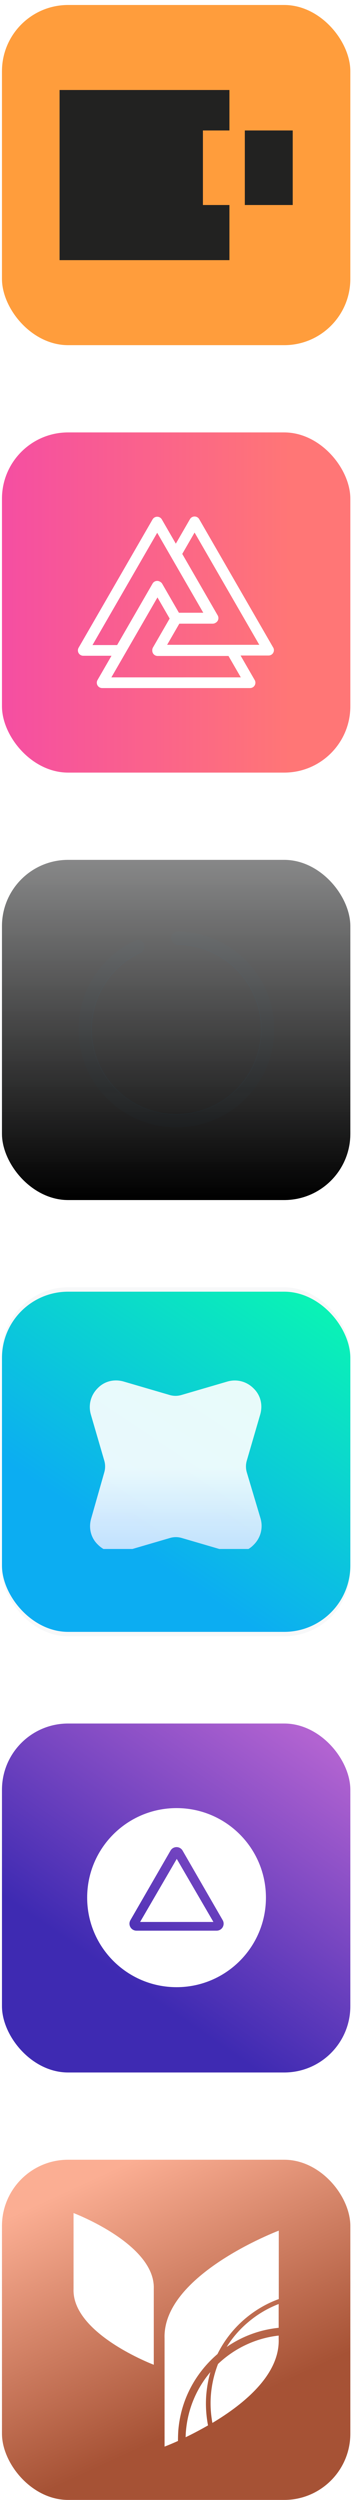
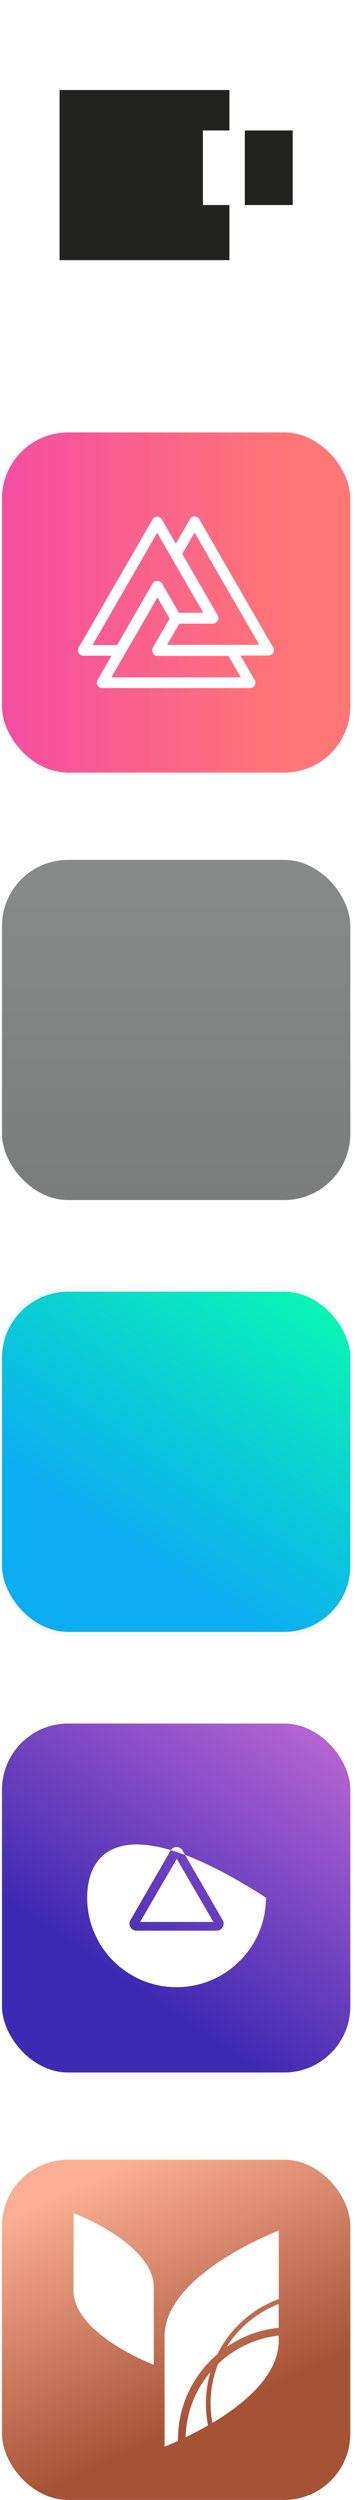
<svg xmlns="http://www.w3.org/2000/svg" width="67" height="471" viewBox="0 0 67 471" fill="none">
-   <rect x="0.371" y="0.938" width="65.749" height="64.094" rx="12.484" fill="#FF9D3C" />
  <path d="M38.297 24.581H43.301V16.957H11.245V49.013H43.301V38.626H38.297V24.581Z" fill="#222221" />
  <path d="M55.245 24.581H46.205V38.626H55.245V24.581Z" fill="#222221" />
  <rect x="0.371" y="81.469" width="65.749" height="64.094" rx="12.484" fill="url(#paint0_linear_1105_20853)" />
  <g clip-path="url(#clip0_1105_20853)">
    <path fill-rule="evenodd" clip-rule="evenodd" d="M37.596 97.813C37.416 97.502 37.083 97.31 36.723 97.31C36.364 97.31 36.03 97.502 35.851 97.813L33.183 102.434L30.542 97.858C30.361 97.546 30.029 97.355 29.669 97.355C29.308 97.355 28.976 97.546 28.796 97.858L14.837 122.036C14.658 122.348 14.658 122.733 14.837 123.043C15.016 123.355 15.35 123.548 15.71 123.548H21.046L18.404 128.124C18.225 128.434 18.225 128.819 18.404 129.131C18.585 129.443 18.917 129.635 19.277 129.635H47.195C47.555 129.635 47.888 129.443 48.068 129.131C48.249 128.82 48.249 128.436 48.068 128.124L45.401 123.503H50.684H50.688C51.244 123.503 51.695 123.053 51.695 122.497C51.695 122.282 51.629 122.084 51.514 121.922L37.596 97.813ZM29.669 100.376L38.367 115.443H33.765L30.617 109.99C30.518 109.819 30.372 109.686 30.203 109.599C30.046 109.5 29.862 109.443 29.669 109.443C29.308 109.443 28.975 109.636 28.796 109.948L22.107 121.532H17.455L29.669 100.376ZM21.02 127.618L29.719 112.553L32.02 116.538L28.872 121.99C28.773 122.16 28.732 122.354 28.741 122.545C28.735 122.731 28.777 122.917 28.874 123.084C29.055 123.396 29.386 123.588 29.747 123.588H43.124L45.45 127.618L21.021 127.62L21.02 127.618ZM31.541 121.487L33.842 117.502H40.137H40.14C40.351 117.502 40.546 117.437 40.71 117.326C40.863 117.239 40.994 117.112 41.085 116.953C41.266 116.643 41.266 116.258 41.085 115.946L34.397 104.362L36.723 100.332L48.937 121.486L31.541 121.487Z" fill="white" />
  </g>
  <rect x="0.371" y="162" width="65.749" height="64.094" rx="12.484" fill="#F7F8F9" />
-   <rect x="0.371" y="162" width="65.749" height="64.094" rx="12.484" fill="url(#paint1_linear_1105_20853)" />
  <rect x="0.371" y="162" width="65.749" height="64.094" rx="12.484" fill="url(#paint2_linear_1105_20853)" />
  <g clip-path="url(#clip1_1105_20853)">
    <g filter="url(#filter0_d_1105_20853)">
      <path d="M26.024 178.333C20.049 181.118 15.957 187.227 16.079 194.243C16.245 203.749 24.085 211.32 33.591 211.154C43.097 210.988 50.668 203.148 50.502 193.642C50.339 184.324 42.802 176.865 33.551 176.73" stroke="url(#paint3_angular_1105_20853)" stroke-width="2.496" stroke-linecap="round" />
    </g>
  </g>
  <g clip-path="url(#clip2_1105_20853)">
    <rect x="0.371" y="242.531" width="65.749" height="65.749" rx="12.484" fill="#F7F8F9" />
    <rect x="0.371" y="243.358" width="65.749" height="64.094" rx="12.484" fill="url(#paint4_linear_1105_20853)" />
    <g clip-path="url(#clip3_1105_20853)">
      <g opacity="0.928" filter="url(#filter1_di_1105_20853)">
-         <path fill-rule="evenodd" clip-rule="evenodd" d="M17.204 285.215C16.693 287.005 17.139 288.858 18.48 290.136C19.438 291.095 20.649 291.607 21.991 291.607C22.437 291.607 22.948 291.542 23.395 291.414L32.138 288.858C32.841 288.666 33.542 288.666 34.245 288.858L42.989 291.414C44.777 291.926 46.627 291.479 47.903 290.136C49.18 288.858 49.691 287.005 49.18 285.215L46.564 276.46C46.372 275.756 46.372 275.055 46.564 274.351L49.117 265.595C49.628 263.805 49.182 261.953 47.841 260.675C46.564 259.397 44.714 258.885 42.926 259.397L34.183 261.953C33.48 262.145 32.779 262.145 32.076 261.953L23.332 259.397C21.544 258.885 19.695 259.332 18.418 260.675C17.141 261.953 16.63 263.805 17.141 265.595L19.695 274.351C19.887 275.055 19.887 275.756 19.695 276.46L17.204 285.215Z" fill="url(#paint5_linear_1105_20853)" />
-       </g>
+         </g>
    </g>
  </g>
  <rect x="0.371" y="324.717" width="65.749" height="65.749" rx="12.484" fill="url(#paint6_linear_1105_20853)" />
  <g clip-path="url(#clip4_1105_20853)">
    <path fill-rule="evenodd" clip-rule="evenodd" d="M33.361 350.227L26.446 362.103H40.277L33.361 350.227Z" fill="white" />
-     <path fill-rule="evenodd" clip-rule="evenodd" d="M33.321 374.392C42.637 374.392 50.19 366.839 50.19 357.523C50.19 348.206 42.637 340.653 33.321 340.653C24.004 340.653 16.451 348.206 16.451 357.523C16.451 366.839 24.004 374.392 33.321 374.392ZM24.611 361.77L32.18 348.661C32.415 348.253 32.849 348.002 33.321 348.002C33.793 348.002 34.228 348.253 34.463 348.661L42.032 361.77C42.266 362.177 42.266 362.681 42.032 363.088C41.797 363.495 41.362 363.747 40.89 363.747H25.753C25.281 363.747 24.846 363.495 24.611 363.088C24.375 362.681 24.375 362.178 24.611 361.77H24.611Z" fill="white" />
+     <path fill-rule="evenodd" clip-rule="evenodd" d="M33.321 374.392C42.637 374.392 50.19 366.839 50.19 357.523C24.004 340.653 16.451 348.206 16.451 357.523C16.451 366.839 24.004 374.392 33.321 374.392ZM24.611 361.77L32.18 348.661C32.415 348.253 32.849 348.002 33.321 348.002C33.793 348.002 34.228 348.253 34.463 348.661L42.032 361.77C42.266 362.177 42.266 362.681 42.032 363.088C41.797 363.495 41.362 363.747 40.89 363.747H25.753C25.281 363.747 24.846 363.495 24.611 363.088C24.375 362.681 24.375 362.178 24.611 361.77H24.611Z" fill="white" />
  </g>
  <rect x="0.371" y="406.902" width="65.749" height="64.094" rx="12.484" fill="#F7F8F9" />
  <rect x="0.371" y="406.902" width="65.749" height="64.094" rx="12.484" fill="url(#paint7_linear_1105_20853)" />
  <path d="M13.881 416.949C13.881 416.949 29.34 422.789 29.022 431.241V445.532C29.022 445.532 13.562 439.693 13.881 431.241V416.949Z" fill="white" />
  <path d="M42.782 442.177C45.649 440.202 49.005 438.928 52.593 438.567V434.086C50.512 434.893 48.559 436.04 46.817 437.527C45.225 438.864 43.865 440.436 42.782 442.177Z" fill="white" />
  <path d="M41.041 443.515C42.294 440.988 44.057 438.716 46.265 436.847C48.176 435.233 50.321 433.98 52.614 433.152V420.262C52.614 420.262 30.593 428.565 31.06 440.606V460.949C31.06 460.949 32.037 460.588 33.587 459.888C33.587 459.229 33.609 458.571 33.651 457.913C34.118 452.094 36.921 447.04 41.041 443.515Z" fill="white" />
  <path d="M38.939 451.075C39.066 449.652 39.321 448.25 39.703 446.913C37.134 449.949 35.456 453.772 35.095 458.019C35.053 458.401 35.053 458.783 35.032 459.187C36.285 458.592 37.728 457.828 39.258 456.957C38.897 455.046 38.769 453.071 38.939 451.075Z" fill="white" />
  <path d="M39.81 451.16C39.661 452.965 39.767 454.749 40.086 456.49C46.095 452.901 52.87 447.337 52.593 440.606V440.032C48.219 440.521 44.227 442.453 41.148 445.384C40.447 447.189 39.98 449.142 39.81 451.16Z" fill="white" />
  <defs>
    <filter id="filter0_d_1105_20853" x="11.501" y="172.155" width="43.579" height="43.577" filterUnits="userSpaceOnUse" color-interpolation-filters="sRGB">
      <feFlood flood-opacity="0" result="BackgroundImageFix" />
      <feColorMatrix in="SourceAlpha" type="matrix" values="0 0 0 0 0 0 0 0 0 0 0 0 0 0 0 0 0 0 127 0" result="hardAlpha" />
      <feOffset />
      <feGaussianBlur stdDeviation="1.664" />
      <feColorMatrix type="matrix" values="0 0 0 0 0 0 0 0 0 0.969 0 0 0 0 1 0 0 0 0.37 0" />
      <feBlend mode="normal" in2="BackgroundImageFix" result="effect1_dropShadow_1105_20853" />
      <feBlend mode="normal" in="SourceGraphic" in2="effect1_dropShadow_1105_20853" result="shape" />
    </filter>
    <filter id="filter1_di_1105_20853" x="13.392" y="256.525" width="39.538" height="39.538" filterUnits="userSpaceOnUse" color-interpolation-filters="sRGB">
      <feFlood flood-opacity="0" result="BackgroundImageFix" />
      <feColorMatrix in="SourceAlpha" type="matrix" values="0 0 0 0 0 0 0 0 0 0 0 0 0 0 0 0 0 0 127 0" result="hardAlpha" />
      <feOffset dy="0.888" />
      <feGaussianBlur stdDeviation="1.777" />
      <feColorMatrix type="matrix" values="0 0 0 0 0 0 0 0 0 0 0 0 0 0 0 0 0 0 0.112 0" />
      <feBlend mode="normal" in2="BackgroundImageFix" result="effect1_dropShadow_1105_20853" />
      <feBlend mode="normal" in="SourceGraphic" in2="effect1_dropShadow_1105_20853" result="shape" />
      <feColorMatrix in="SourceAlpha" type="matrix" values="0 0 0 0 0 0 0 0 0 0 0 0 0 0 0 0 0 0 127 0" result="hardAlpha" />
      <feOffset />
      <feGaussianBlur stdDeviation="0.444" />
      <feComposite in2="hardAlpha" operator="arithmetic" k2="-1" k3="1" />
      <feColorMatrix type="matrix" values="0 0 0 0 1 0 0 0 0 1 0 0 0 0 1 0 0 0 0.643 0" />
      <feBlend mode="normal" in2="shape" result="effect2_innerShadow_1105_20853" />
    </filter>
    <linearGradient id="paint0_linear_1105_20853" x1="54.842" y1="86.966" x2="0.371" y2="86.966" gradientUnits="userSpaceOnUse">
      <stop stop-color="#FF7676" />
      <stop offset="1" stop-color="#F54EA2" />
    </linearGradient>
    <linearGradient id="paint1_linear_1105_20853" x1="0.371" y1="162" x2="0.371" y2="226.094" gradientUnits="userSpaceOnUse">
      <stop stop-opacity="0.01" />
      <stop offset="1" />
    </linearGradient>
    <linearGradient id="paint2_linear_1105_20853" x1="0.371" y1="162" x2="0.371" y2="226.094" gradientUnits="userSpaceOnUse">
      <stop stop-color="#1B1B1B" stop-opacity="0.5" />
      <stop offset="1" stop-opacity="0.5" />
    </linearGradient>
    <radialGradient id="paint3_angular_1105_20853" cx="0" cy="0" r="1" gradientUnits="userSpaceOnUse" gradientTransform="translate(33.291 193.947) rotate(-91) scale(17.209 17.214)">
      <stop stop-color="#00F7FF" />
      <stop offset="0.714" stop-color="#00A6FF" />
      <stop offset="0.936" stop-color="#00A6FF" stop-opacity="0.01" />
    </radialGradient>
    <linearGradient id="paint4_linear_1105_20853" x1="52.72" y1="309.963" x2="84.189" y2="262.9" gradientUnits="userSpaceOnUse">
      <stop stop-color="#0CADF2" />
      <stop offset="1" stop-color="#0AF2B6" />
    </linearGradient>
    <linearGradient id="paint5_linear_1105_20853" x1="11.191" y1="275.405" x2="11.191" y2="319.345" gradientUnits="userSpaceOnUse">
      <stop stop-color="white" stop-opacity="0.978" />
      <stop offset="1" stop-color="#7FB6FF" />
    </linearGradient>
    <linearGradient id="paint6_linear_1105_20853" x1="52.72" y1="393.041" x2="85.308" y2="345.531" gradientUnits="userSpaceOnUse">
      <stop stop-color="#3E2AB2" />
      <stop offset="1" stop-color="#B263D1" />
    </linearGradient>
    <linearGradient id="paint7_linear_1105_20853" x1="46.929" y1="451.916" x2="26.07" y2="406.492" gradientUnits="userSpaceOnUse">
      <stop stop-color="#A65235" />
      <stop offset="1" stop-color="#FBAE93" />
    </linearGradient>
    <clipPath id="clip0_1105_20853">
      <rect width="37.089" height="32.874" fill="white" transform="translate(14.701 97.079)" />
    </clipPath>
    <clipPath id="clip1_1105_20853">
-       <rect width="38.353" height="38.353" fill="white" transform="translate(14.069 174.87)" />
-     </clipPath>
+       </clipPath>
    <clipPath id="clip2_1105_20853">
      <rect x="0.371" y="242.531" width="65.749" height="65.749" rx="12.484" fill="white" />
    </clipPath>
    <clipPath id="clip3_1105_20853">
      <rect width="32.874" height="32.874" fill="white" transform="translate(16.808 258.968)" />
    </clipPath>
    <clipPath id="clip4_1105_20853">
      <rect width="34.244" height="33.876" fill="white" transform="translate(16.123 340.653)" />
    </clipPath>
  </defs>
</svg>